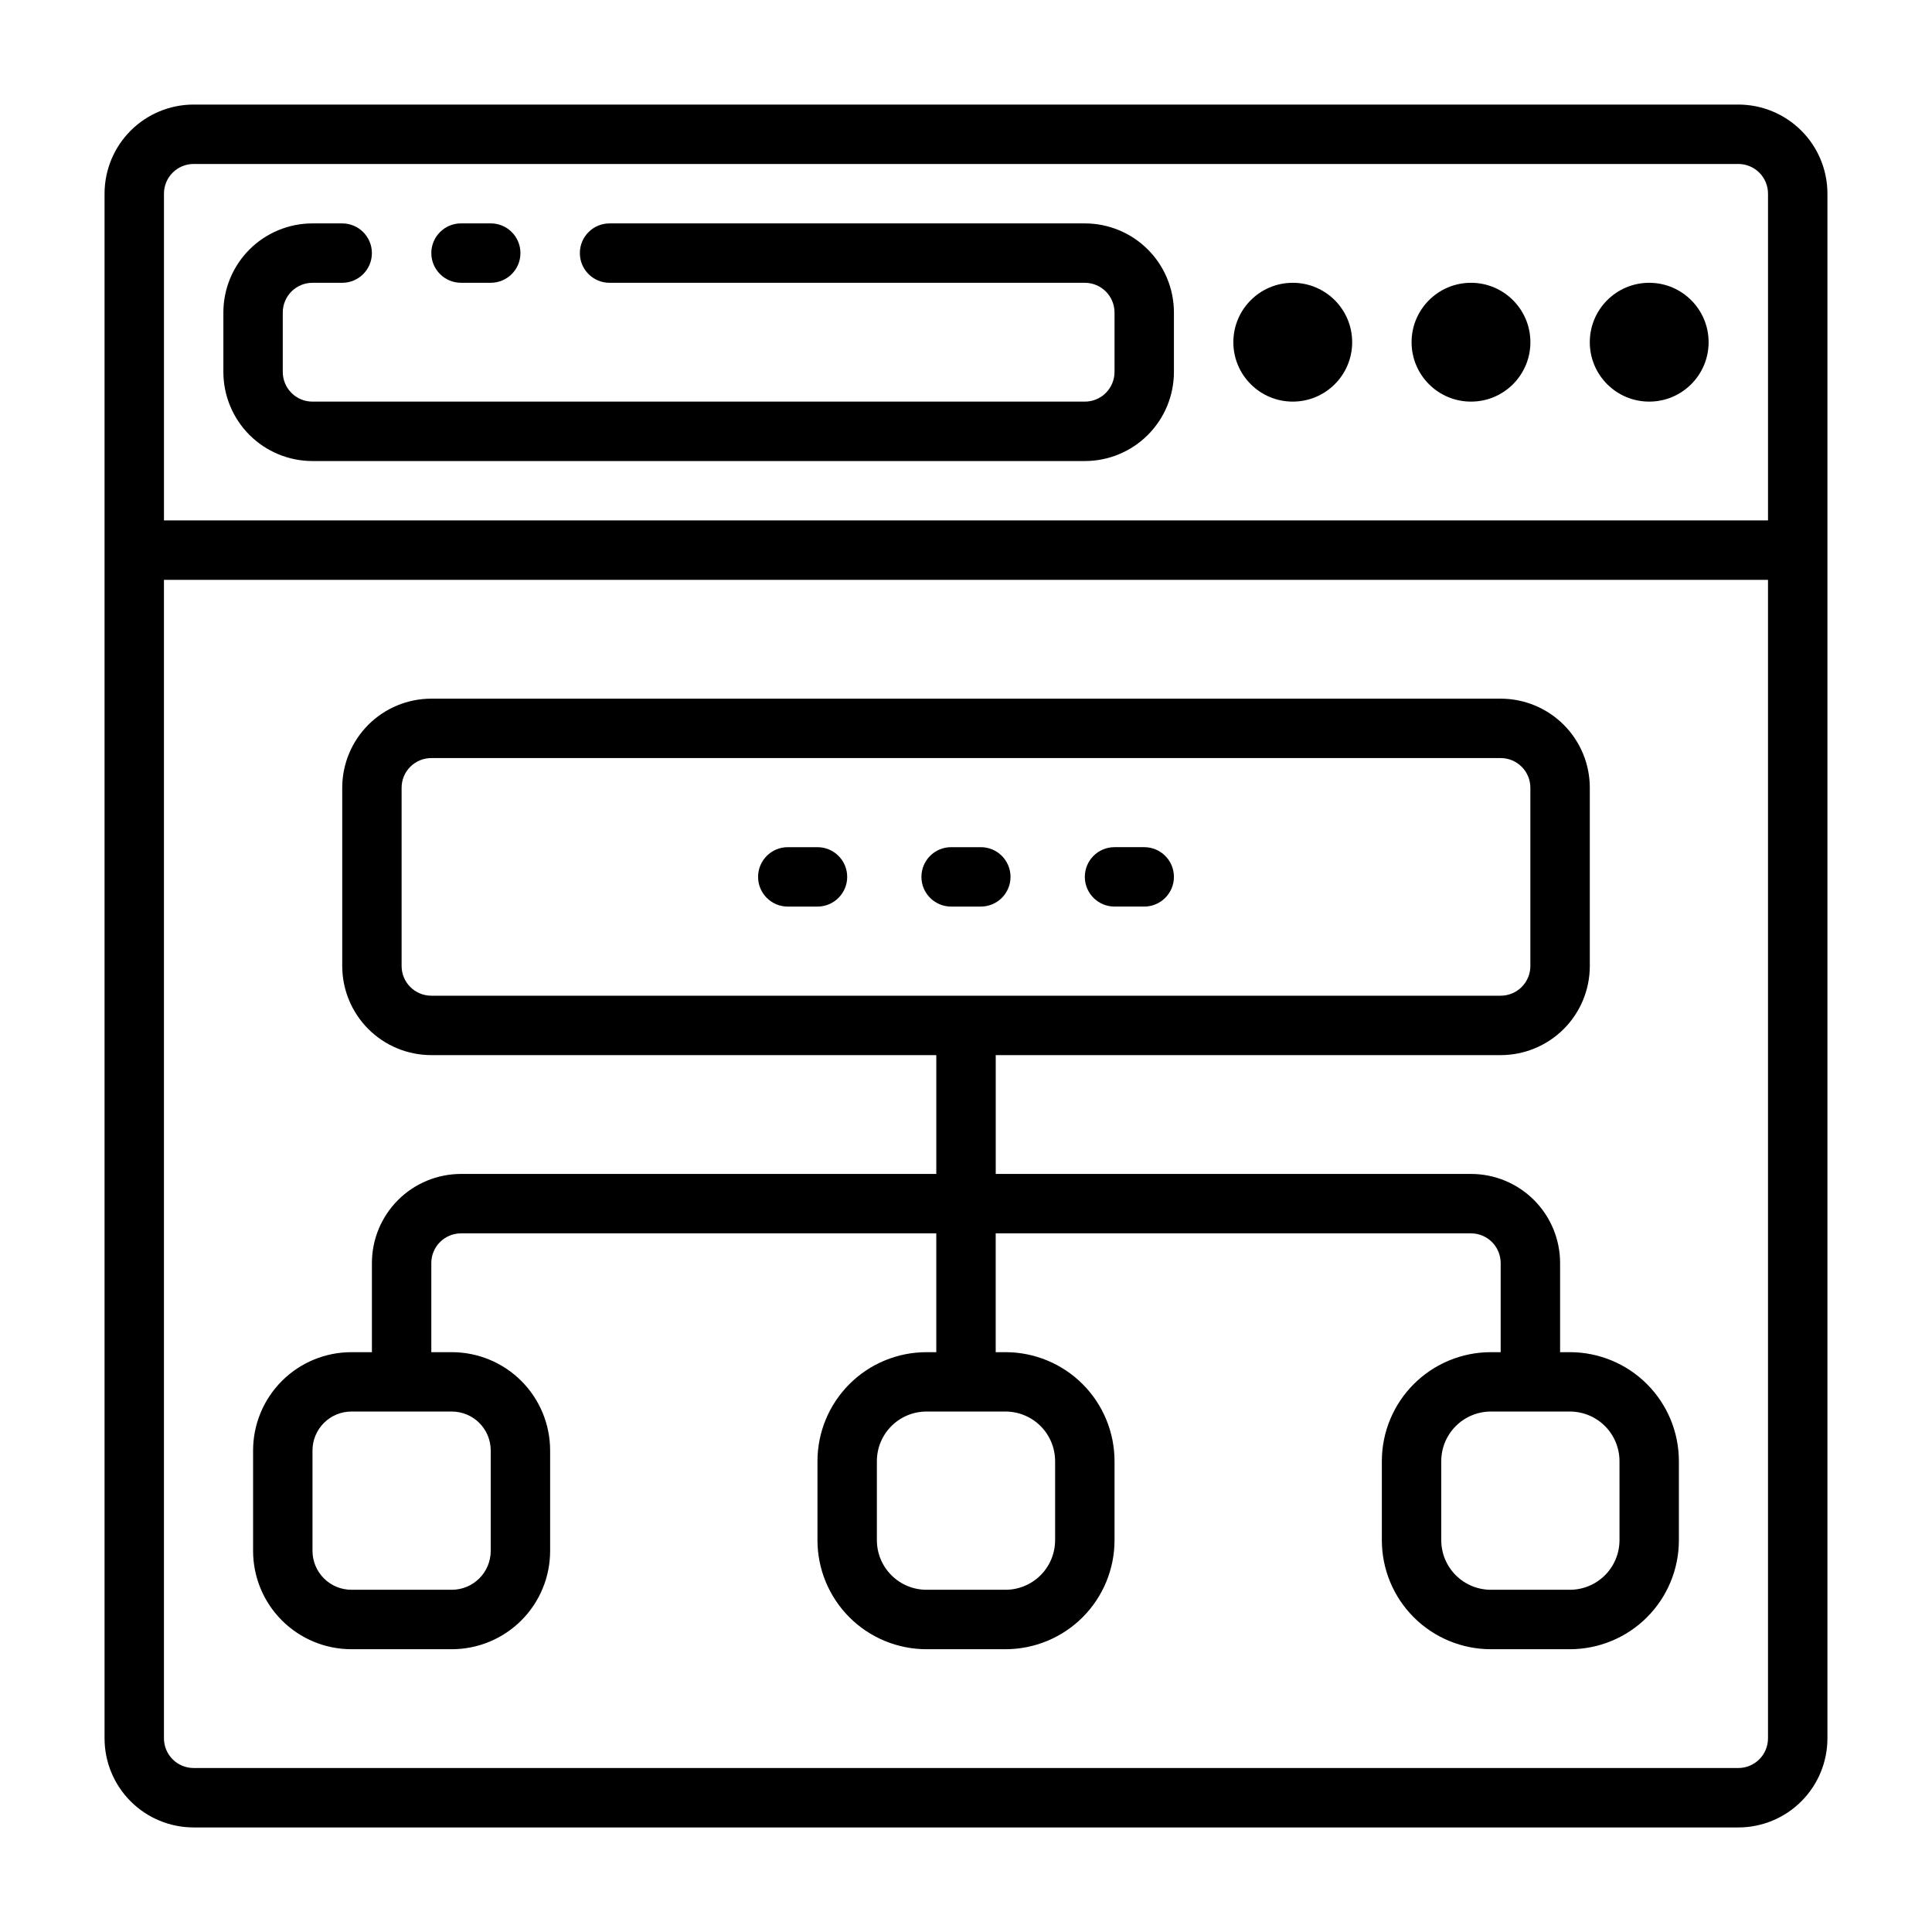
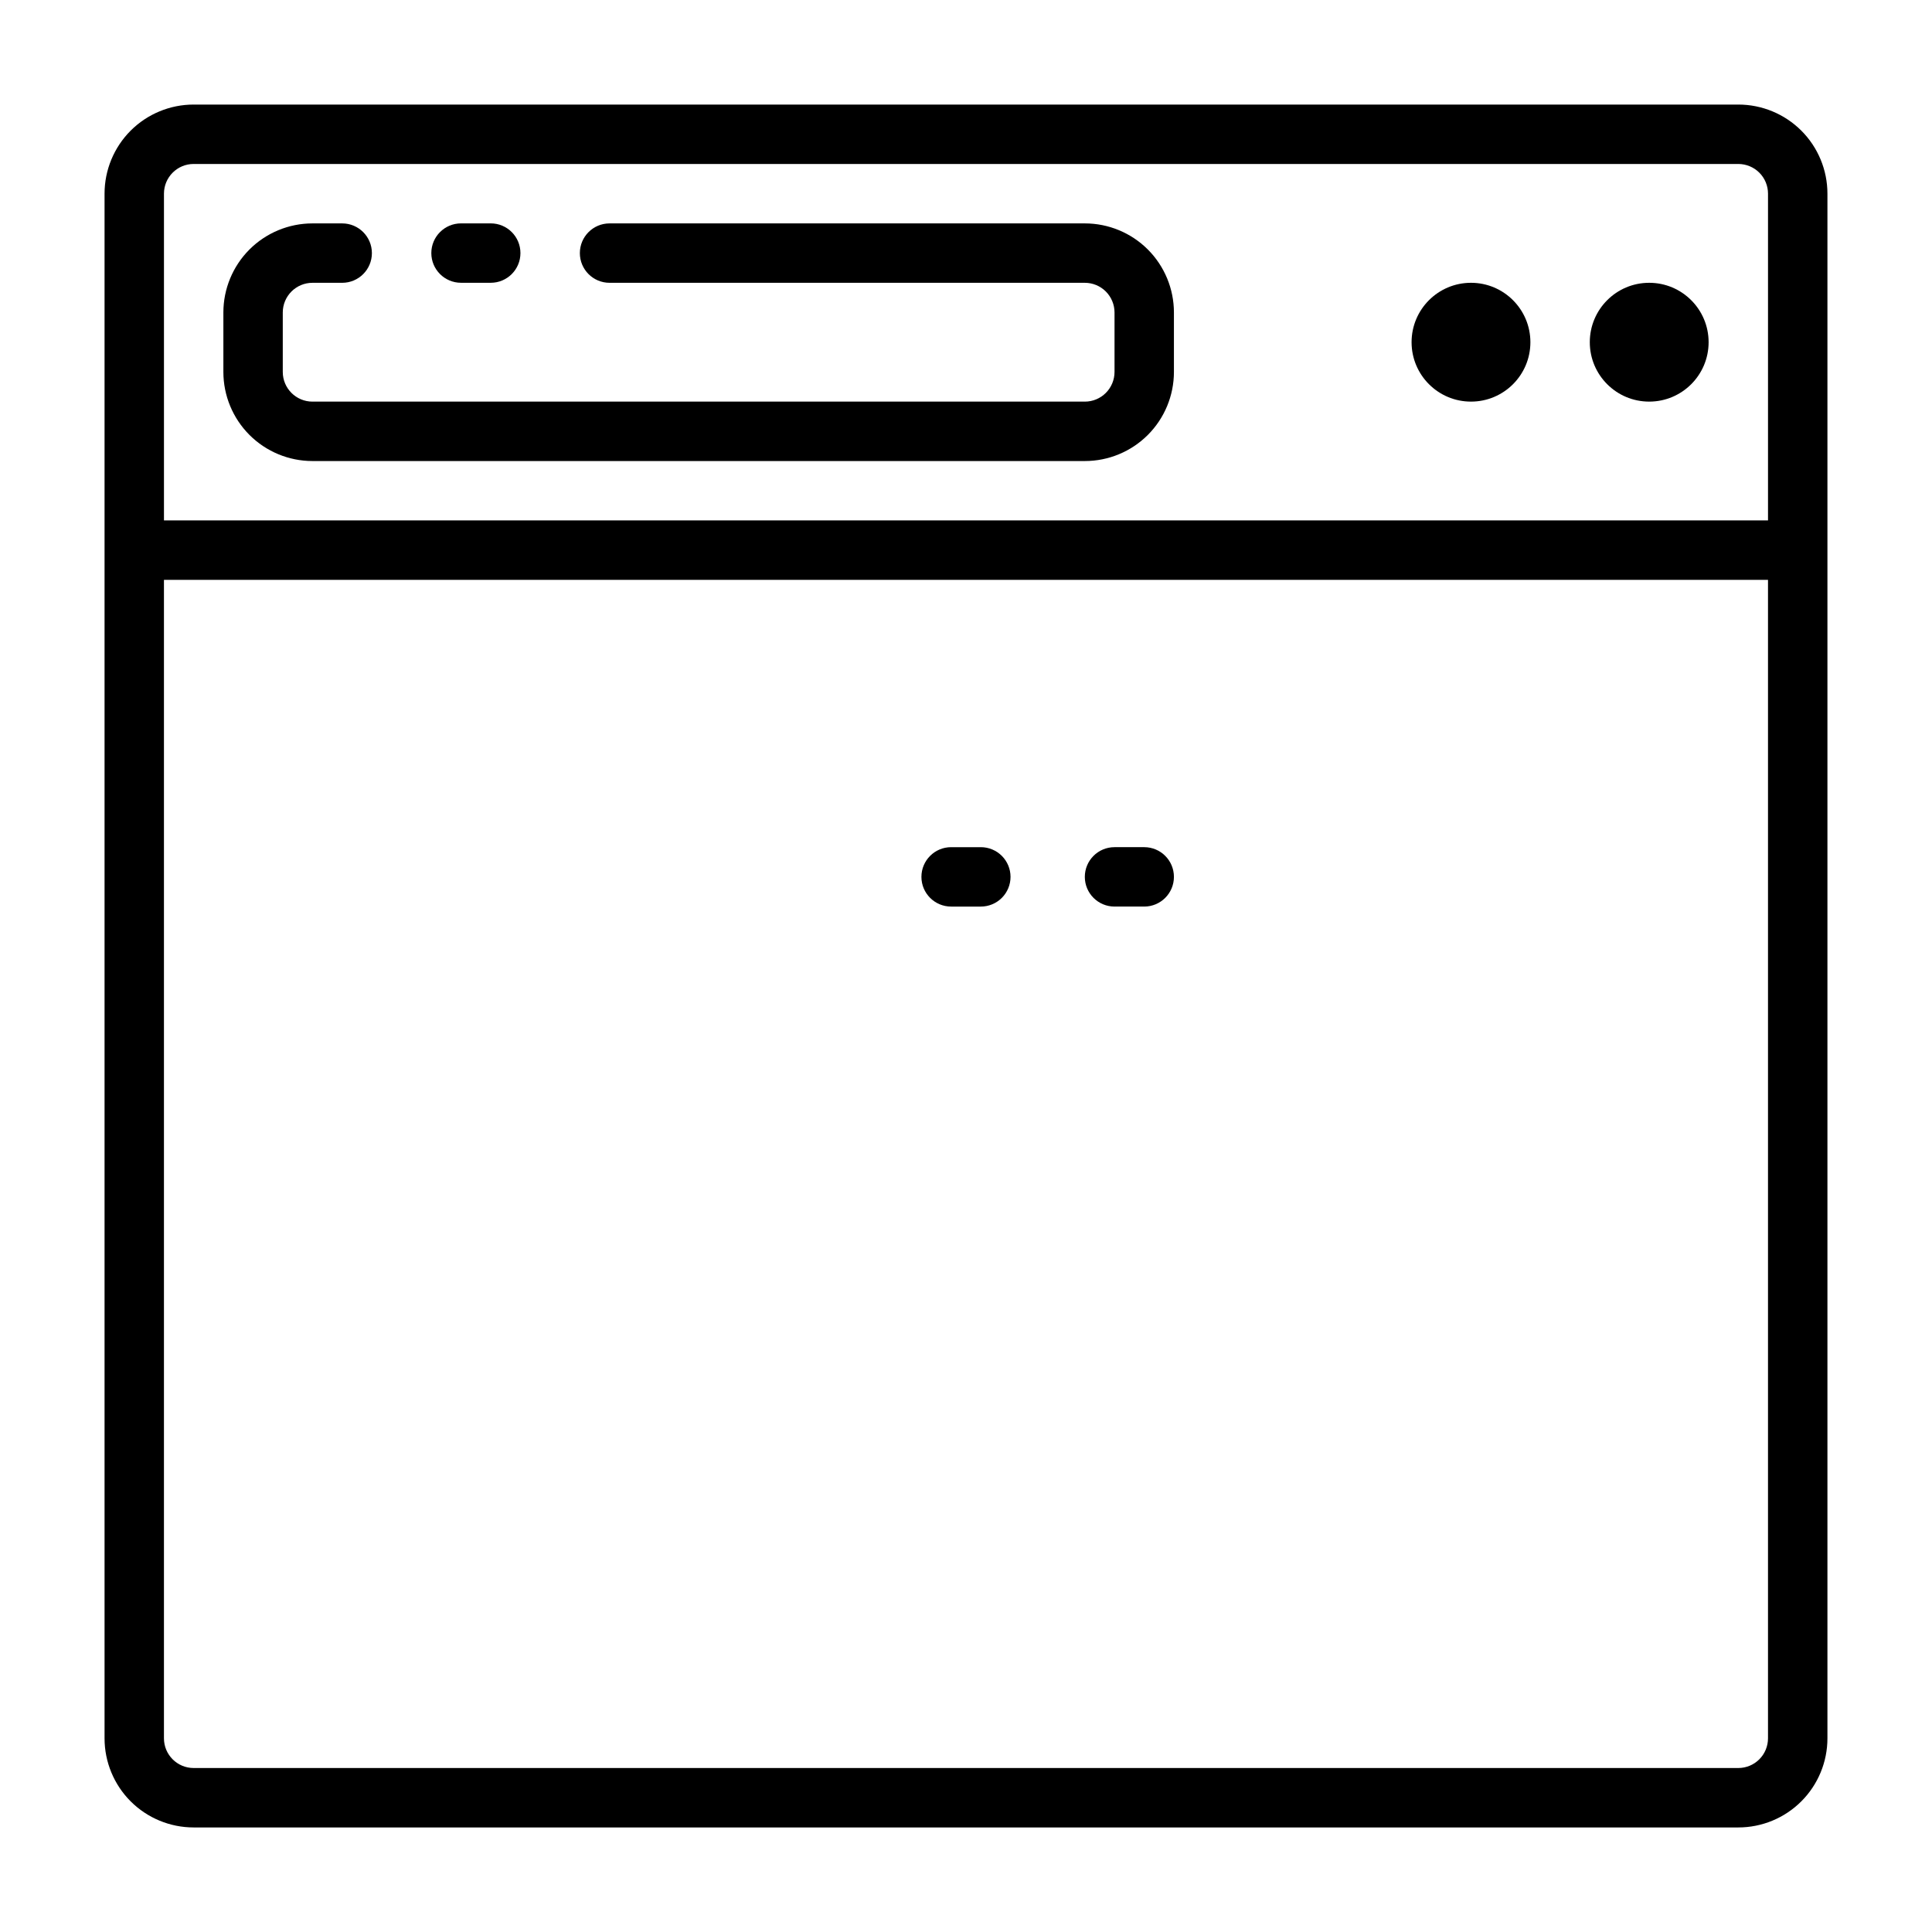
<svg xmlns="http://www.w3.org/2000/svg" fill="#000000" width="800px" height="800px" version="1.1" viewBox="144 144 512 512">
  <g>
    <path d="m411.8 376.38c0-2.09-0.828-4.09-2.305-5.566-1.477-1.477-3.477-2.305-5.566-2.305h-7.871c-4.348 0-7.871 3.523-7.871 7.871 0 4.348 3.523 7.871 7.871 7.871h7.871c2.09 0 4.09-0.828 5.566-2.305 1.477-1.477 2.305-3.481 2.305-5.566z" />
-     <path d="m360.64 368.51h-7.871c-4.348 0-7.871 3.523-7.871 7.871 0 4.348 3.523 7.871 7.871 7.871h7.871c4.348 0 7.875-3.523 7.875-7.871 0-4.348-3.527-7.871-7.875-7.871z" />
    <path d="m439.36 384.25h7.871c4.348 0 7.871-3.523 7.871-7.871 0-4.348-3.523-7.871-7.871-7.871h-7.871c-4.348 0-7.871 3.523-7.871 7.871 0 4.348 3.523 7.871 7.871 7.871z" />
-     <path d="m560.04 502.34h-2.598v-23.617c0-6.262-2.488-12.27-6.914-16.699-4.43-4.43-10.438-6.918-16.699-6.918h-125.95v-31.488h133.82c6.262 0 12.27-2.488 16.699-6.914 4.43-4.43 6.918-10.438 6.918-16.699v-47.234c0-6.262-2.488-12.27-6.918-16.699-4.43-4.43-10.438-6.918-16.699-6.918h-283.39c-6.262 0-12.27 2.488-16.699 6.918-4.426 4.43-6.914 10.438-6.914 16.699v47.234c0 6.262 2.488 12.27 6.914 16.699 4.43 4.426 10.438 6.914 16.699 6.914h133.82v31.488h-125.95c-6.266 0-12.273 2.488-16.699 6.918-4.43 4.43-6.918 10.438-6.918 16.699v23.617h-5.434c-6.91 0-13.535 2.742-18.422 7.629-4.887 4.887-7.633 11.516-7.633 18.426v26.609c0 6.91 2.746 13.535 7.633 18.422s11.512 7.633 18.422 7.633h26.609c6.91 0 13.539-2.746 18.426-7.633 4.887-4.887 7.629-11.512 7.629-18.422v-26.609c0-6.91-2.742-13.539-7.629-18.426-4.887-4.887-11.516-7.629-18.426-7.629h-5.434v-23.617c0-4.348 3.527-7.871 7.875-7.871h125.95v31.488h-2.598c-7.66 0-15.008 3.043-20.426 8.461-5.418 5.418-8.465 12.766-8.465 20.43v20.941-0.004c0 7.664 3.047 15.012 8.465 20.43 5.418 5.418 12.766 8.461 20.426 8.461h20.941c7.66 0 15.012-3.043 20.43-8.461 5.418-5.418 8.461-12.766 8.461-20.43v-20.938c0-7.664-3.043-15.012-8.461-20.43-5.418-5.418-12.77-8.461-20.43-8.461h-2.598v-31.488h125.95c2.086 0 4.09 0.828 5.566 2.305 1.477 1.477 2.305 3.481 2.305 5.566v23.617h-2.598c-7.664 0-15.012 3.043-20.43 8.461s-8.461 12.766-8.461 20.43v20.941-0.004c0 7.664 3.043 15.012 8.461 20.43s12.766 8.461 20.43 8.461h20.941-0.004c7.664 0 15.012-3.043 20.43-8.461 5.418-5.418 8.461-12.766 8.461-20.43v-20.938c0-7.664-3.043-15.012-8.461-20.43-5.418-5.418-12.766-8.461-20.43-8.461zm-309.61-102.34v-47.234c0-4.348 3.523-7.871 7.871-7.871h283.39c2.086 0 4.09 0.828 5.566 2.305 1.477 1.477 2.305 3.481 2.305 5.566v47.234c0 2.086-0.828 4.09-2.305 5.566-1.477 1.477-3.481 2.305-5.566 2.305h-283.39c-4.348 0-7.871-3.523-7.871-7.871zm23.617 128.39v26.609-0.004c0 5.695-4.617 10.312-10.312 10.312h-26.609c-2.734 0-5.356-1.09-7.289-3.023-1.934-1.934-3.023-4.555-3.023-7.289v-26.609c0-2.734 1.09-5.356 3.023-7.293 1.934-1.934 4.555-3.019 7.289-3.019h26.609c2.734 0 5.356 1.086 7.293 3.019 1.934 1.938 3.019 4.559 3.019 7.293zm149.57 2.832v20.941l-0.004-0.004c0 3.488-1.383 6.832-3.848 9.297-2.469 2.465-5.812 3.852-9.297 3.852h-20.941c-3.484 0-6.828-1.387-9.293-3.852-2.469-2.465-3.852-5.809-3.852-9.297v-20.938c0-3.488 1.383-6.832 3.852-9.297 2.465-2.465 5.809-3.852 9.293-3.852h20.941c3.484 0 6.828 1.387 9.297 3.852 2.465 2.465 3.848 5.809 3.848 9.297zm149.57 20.941-0.004-0.004c0 3.488-1.387 6.832-3.852 9.297-2.465 2.465-5.809 3.852-9.297 3.852h-20.938c-3.488 0-6.832-1.387-9.297-3.852-2.465-2.465-3.852-5.809-3.852-9.297v-20.938c0-3.488 1.387-6.832 3.852-9.297 2.465-2.465 5.809-3.852 9.297-3.852h20.941-0.004c3.488 0 6.832 1.387 9.297 3.852 2.465 2.465 3.852 5.809 3.852 9.297z" />
    <path d="m266.18 218.94h7.871c4.348 0 7.871-3.523 7.871-7.871 0-4.348-3.523-7.871-7.871-7.871h-7.871c-4.348 0-7.875 3.523-7.875 7.871 0 4.348 3.527 7.871 7.875 7.871z" />
    <path d="m226.81 266.18h204.68c6.262 0 12.27-2.488 16.699-6.918 4.426-4.43 6.914-10.438 6.914-16.699v-15.746c0-6.262-2.488-12.27-6.914-16.699-4.43-4.426-10.438-6.914-16.699-6.914h-125.95c-4.348 0-7.871 3.523-7.871 7.871 0 4.348 3.523 7.871 7.871 7.871h125.95c2.086 0 4.09 0.828 5.566 2.305 1.473 1.477 2.305 3.481 2.305 5.566v15.746c0 2.086-0.832 4.09-2.305 5.566-1.477 1.477-3.481 2.305-5.566 2.305h-204.68c-4.348 0-7.871-3.523-7.871-7.871v-15.746c0-4.348 3.523-7.871 7.871-7.871h7.875c4.348 0 7.871-3.523 7.871-7.871 0-4.348-3.523-7.871-7.871-7.871h-7.875c-6.262 0-12.27 2.488-16.699 6.914-4.426 4.43-6.914 10.438-6.914 16.699v15.746c0 6.262 2.488 12.27 6.914 16.699 4.43 4.43 10.438 6.918 16.699 6.918z" />
    <path d="m549.57 234.69c0 8.695-7.047 15.742-15.742 15.742-8.695 0-15.746-7.047-15.746-15.742s7.051-15.746 15.746-15.746c8.695 0 15.742 7.051 15.742 15.746" />
-     <path d="m502.34 234.69c0 8.695-7.051 15.742-15.746 15.742-8.695 0-15.742-7.047-15.742-15.742s7.047-15.746 15.742-15.746c8.695 0 15.746 7.051 15.746 15.746" />
    <path d="m596.8 234.69c0 8.695-7.051 15.742-15.746 15.742-8.695 0-15.742-7.047-15.742-15.742s7.047-15.746 15.742-15.746c8.695 0 15.746 7.051 15.746 15.746" />
    <path d="m604.67 171.71h-409.35c-6.262 0-12.27 2.488-16.699 6.914-4.426 4.43-6.914 10.438-6.914 16.699v409.35c0 6.262 2.488 12.27 6.914 16.699 4.43 4.43 10.438 6.918 16.699 6.918h409.35c6.262 0 12.27-2.488 16.699-6.918 4.43-4.43 6.918-10.438 6.918-16.699v-409.35c0-6.262-2.488-12.27-6.918-16.699-4.43-4.426-10.438-6.914-16.699-6.914zm-409.35 15.742h409.35c2.086 0 4.09 0.832 5.566 2.305 1.477 1.477 2.305 3.481 2.305 5.566v86.594h-425.09v-86.594c0-4.348 3.523-7.871 7.871-7.871zm409.35 425.09h-409.35c-4.348 0-7.871-3.523-7.871-7.871v-307.01h425.09v307.01c0 2.086-0.828 4.09-2.305 5.566-1.477 1.477-3.481 2.305-5.566 2.305z" />
  </g>
</svg>